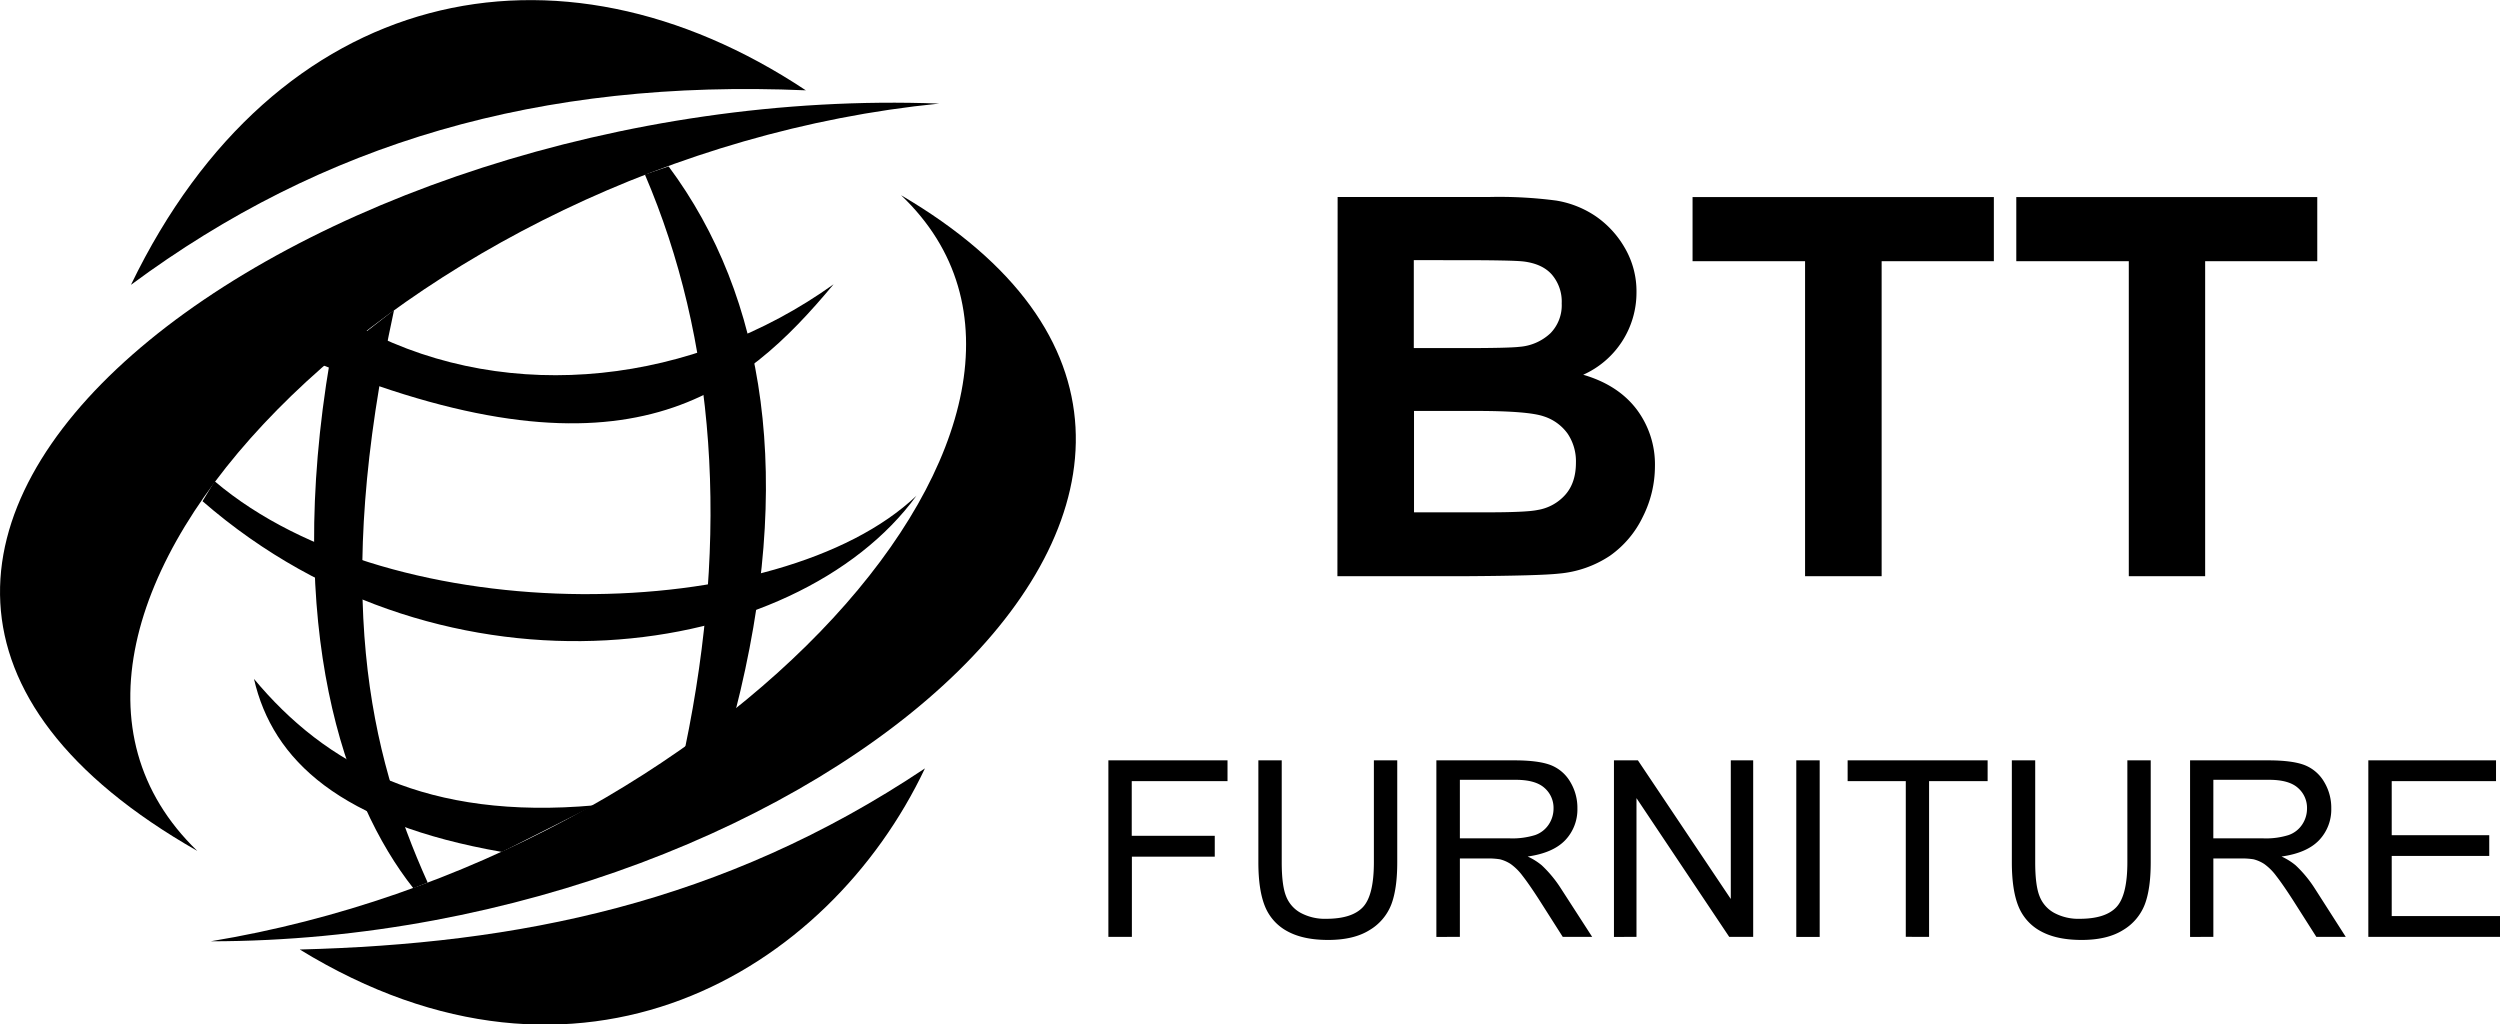
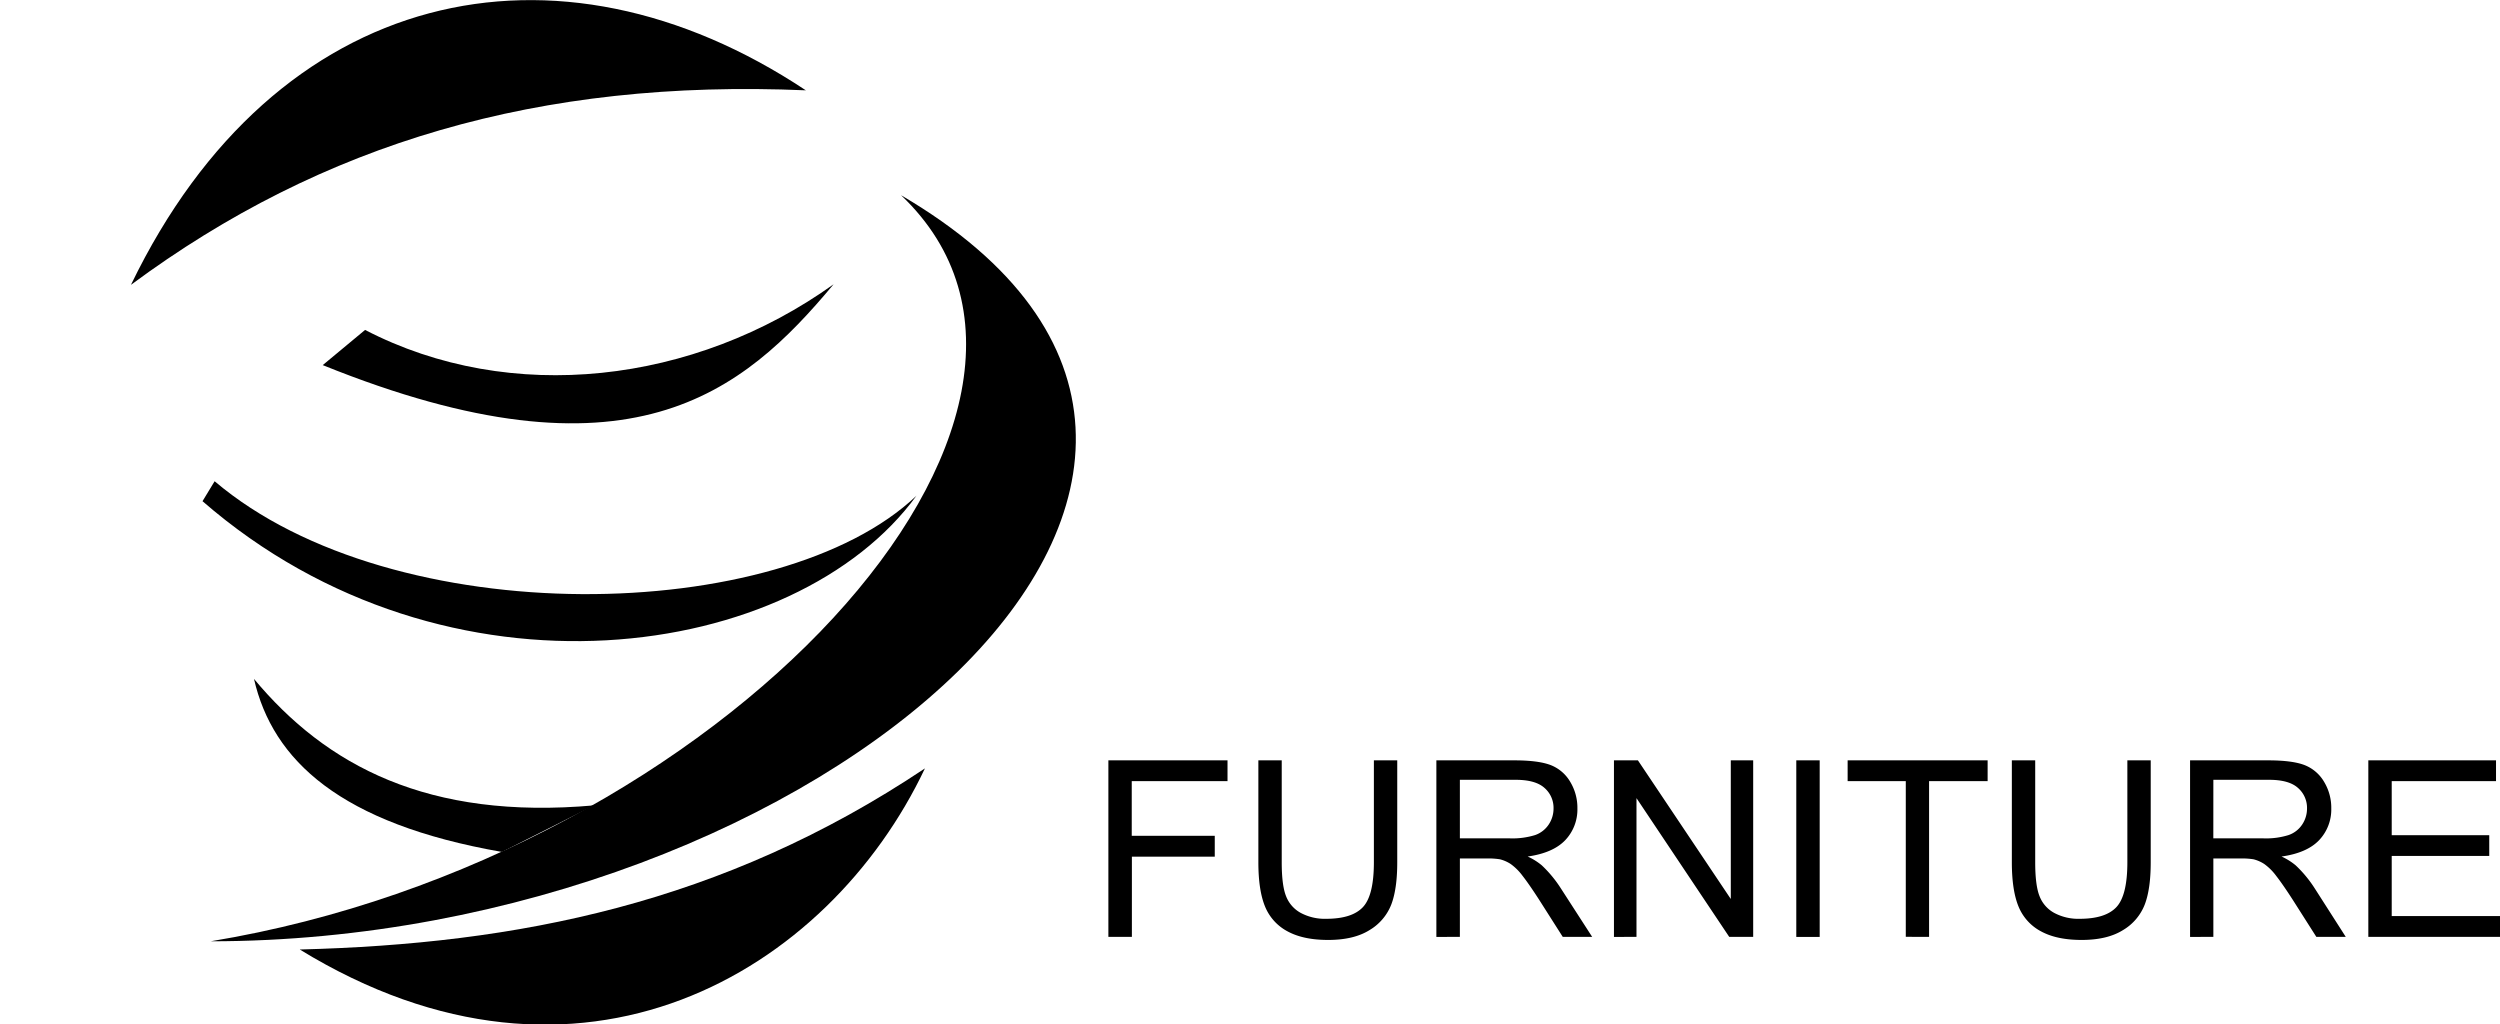
<svg xmlns="http://www.w3.org/2000/svg" id="Layer_1" data-name="Layer 1" viewBox="0 0 697.73 285.92">
  <defs>
    <style>.cls-1{fill:none;}.cls-2{clip-path:url(#clip-path);}</style>
    <clipPath id="clip-path" transform="translate(-0.02 0)">
      <rect class="cls-1" x="-72.05" y="-21.03" width="769.84" height="333.9" />
    </clipPath>
  </defs>
  <g class="cls-2">
    <path d="M255.84,138.31c-38,36.28-146,38.4-195.92-4l-3.38,5.57c68.34,59.38,165.77,44.68,199.3-1.59" transform="translate(-0.02 0)" />
    <path d="M70.9,189.47c20.12,24.17,48.51,39.45,95,35.3l-25.8,13c-45.1-7.89-64-25.56-69.2-48.31" transform="translate(-0.02 0)" />
-     <path d="M110,86.51,92.13,100.45c-12.71,75,3.93,123,23.25,147.45l4-1.59C103,209.87,92.88,165.5,110,86.51" transform="translate(-0.02 0)" />
    <path d="M36.59,79.45C76.92-4,155.35-21,224.92,25.21,150.6,22,90,39.92,36.59,79.48" transform="translate(-0.02 0)" />
    <path d="M58.8,262.71c169.45-.07,323-131.88,192.69-208.23,63.8,60.57-50.1,184.74-192.69,208.23" transform="translate(-0.02 0)" />
    <path d="M83.68,265c78.15,47.91,147.56,6.34,174.48-50.55-56.68,37.89-114,49-174.48,50.55" transform="translate(-0.02 0)" />
-     <path d="M180,48.7c19.63,45.8,23.69,100.19,11.2,160.14l14-10.08C221.75,134,213.75,82.94,186.62,46.44Z" transform="translate(-0.02 0)" />
-     <path d="M262.15,28.91c-176-6.7-355.4,124-207.07,208.57-67.33-65,57.8-193.77,207.07-208.57" transform="translate(-0.02 0)" />
    <path d="M232.67,79.34c-38.92,27.87-90.16,33.8-130.76,12.74L90.09,101.9c85.49,34.53,117.24,7.82,142.58-22.56" transform="translate(-0.02 0)" />
    <path d="M697.75,261.47v-5.81H667.53V238.88h27.22V233.1H667.53V218h29.11v-5.8H661v49.28Zm-80-43.83h15.6q5.49,0,8,2.25a7.36,7.36,0,0,1,2.54,5.75,8,8,0,0,1-1.31,4.42,7.46,7.46,0,0,1-3.84,3,21,21,0,0,1-7,.92h-14Zm0,43.83V239.59h7.57a21,21,0,0,1,3.63.23,9.92,9.92,0,0,1,3,1.31,15.06,15.06,0,0,1,3.32,3.3c1.23,1.57,2.8,3.84,4.7,6.79l6.52,10.25h8.21l-8.58-13.41a33.75,33.75,0,0,0-5.41-6.56,17.37,17.37,0,0,0-3.93-2.45q7.1-1,10.49-4.57a12.43,12.43,0,0,0,3.39-8.84,14,14,0,0,0-2-7.43,10.94,10.94,0,0,0-5.48-4.69q-3.43-1.31-10.08-1.31H611.25v49.28Zm-24-20.84q0,9.28-3.06,12.54t-10.25,3.26a14.21,14.21,0,0,1-7.11-1.65,9,9,0,0,1-4.1-4.69c-.8-2-1.2-5.18-1.2-9.46V212.21h-6.52v28.47c0,5.23.63,9.34,1.88,12.36a13.68,13.68,0,0,0,6.29,6.91q4.41,2.39,11.33,2.38,7.13,0,11.51-2.74a14.32,14.32,0,0,0,6.07-7.11q1.68-4.36,1.68-11.8V212.21h-6.52Zm-55.34,20.84V218h16.34v-5.8H515.68V218h16.23v43.46Zm-30.53-49.26h-6.53v49.28h6.53Zm-51.13,49.26V222.75l25.88,38.72h6.69V212.21h-6.25V250.9l-25.92-38.69h-6.69v49.28Zm-49.29-43.83h15.6q5.49,0,8,2.25a7.36,7.36,0,0,1,2.54,5.75,8,8,0,0,1-1.31,4.42,7.53,7.53,0,0,1-3.83,3,21.28,21.28,0,0,1-7,.92h-14Zm0,43.83V239.59H415a21,21,0,0,1,3.63.23,9.92,9.92,0,0,1,3,1.31,15.06,15.06,0,0,1,3.32,3.3c1.23,1.57,2.8,3.84,4.7,6.79l6.52,10.25h8.21l-8.66-13.41a33.75,33.75,0,0,0-5.41-6.56,17.37,17.37,0,0,0-3.93-2.45q7.09-1,10.49-4.57a12.43,12.43,0,0,0,3.39-8.84,14,14,0,0,0-2-7.43,10.9,10.9,0,0,0-5.48-4.69q-3.46-1.31-10.06-1.31H400.9v49.28Zm-24-20.84q0,9.28-3.06,12.54t-10.25,3.26a14.21,14.21,0,0,1-7.11-1.65,9,9,0,0,1-4.1-4.69c-.8-2-1.2-5.18-1.2-9.46V212.21h-6.52v28.47c0,5.23.63,9.34,1.88,12.36a13.68,13.68,0,0,0,6.29,6.91q4.41,2.39,11.33,2.38,7.13,0,11.51-2.74a14.32,14.32,0,0,0,6.07-7.11q1.68-4.36,1.68-11.8V212.21h-6.52Zm-67.54,20.84V239.08h23.13v-5.81H315.88V218h26.73v-5.8H309.36v49.28Z" transform="translate(-0.02 0)" />
-     <path d="M615.46,160.81V72.9h31.29V55h-84V72.9h31.4v87.91Zm-90.29,0V72.9h31.32V55H472.4V72.9h31.4v87.91ZM411.92,114.69q14.58,0,18.94,1.51a13.1,13.1,0,0,1,6.68,4.84,13.8,13.8,0,0,1,2.31,8.08q0,5.64-3,9a13.13,13.13,0,0,1-7.76,4.22q-3.09.66-14.65.65H394.66v-28.3Zm-5-42.08q15.07,0,18.26.36,5.34.65,8,3.72a11.6,11.6,0,0,1,2.7,8A11.16,11.16,0,0,1,432.74,93a14.15,14.15,0,0,1-8.62,3.79q-3,.36-15.52.36h-14V72.61Zm-33.64,88.2h36q20.42-.13,25.77-.72a30.38,30.38,0,0,0,14.32-5,28.16,28.16,0,0,0,9.17-10.9,31.38,31.38,0,0,0,3.36-14,25.53,25.53,0,0,0-5.15-16q-5.19-6.78-14.87-9.6a25.11,25.11,0,0,0,14.87-23,24,24,0,0,0-3.26-12.4,27,27,0,0,0-8.12-8.84,27.63,27.63,0,0,0-11-4.37,122.17,122.17,0,0,0-18.73-1h-42.3Z" transform="translate(-0.02 0)" />
  </g>
</svg>